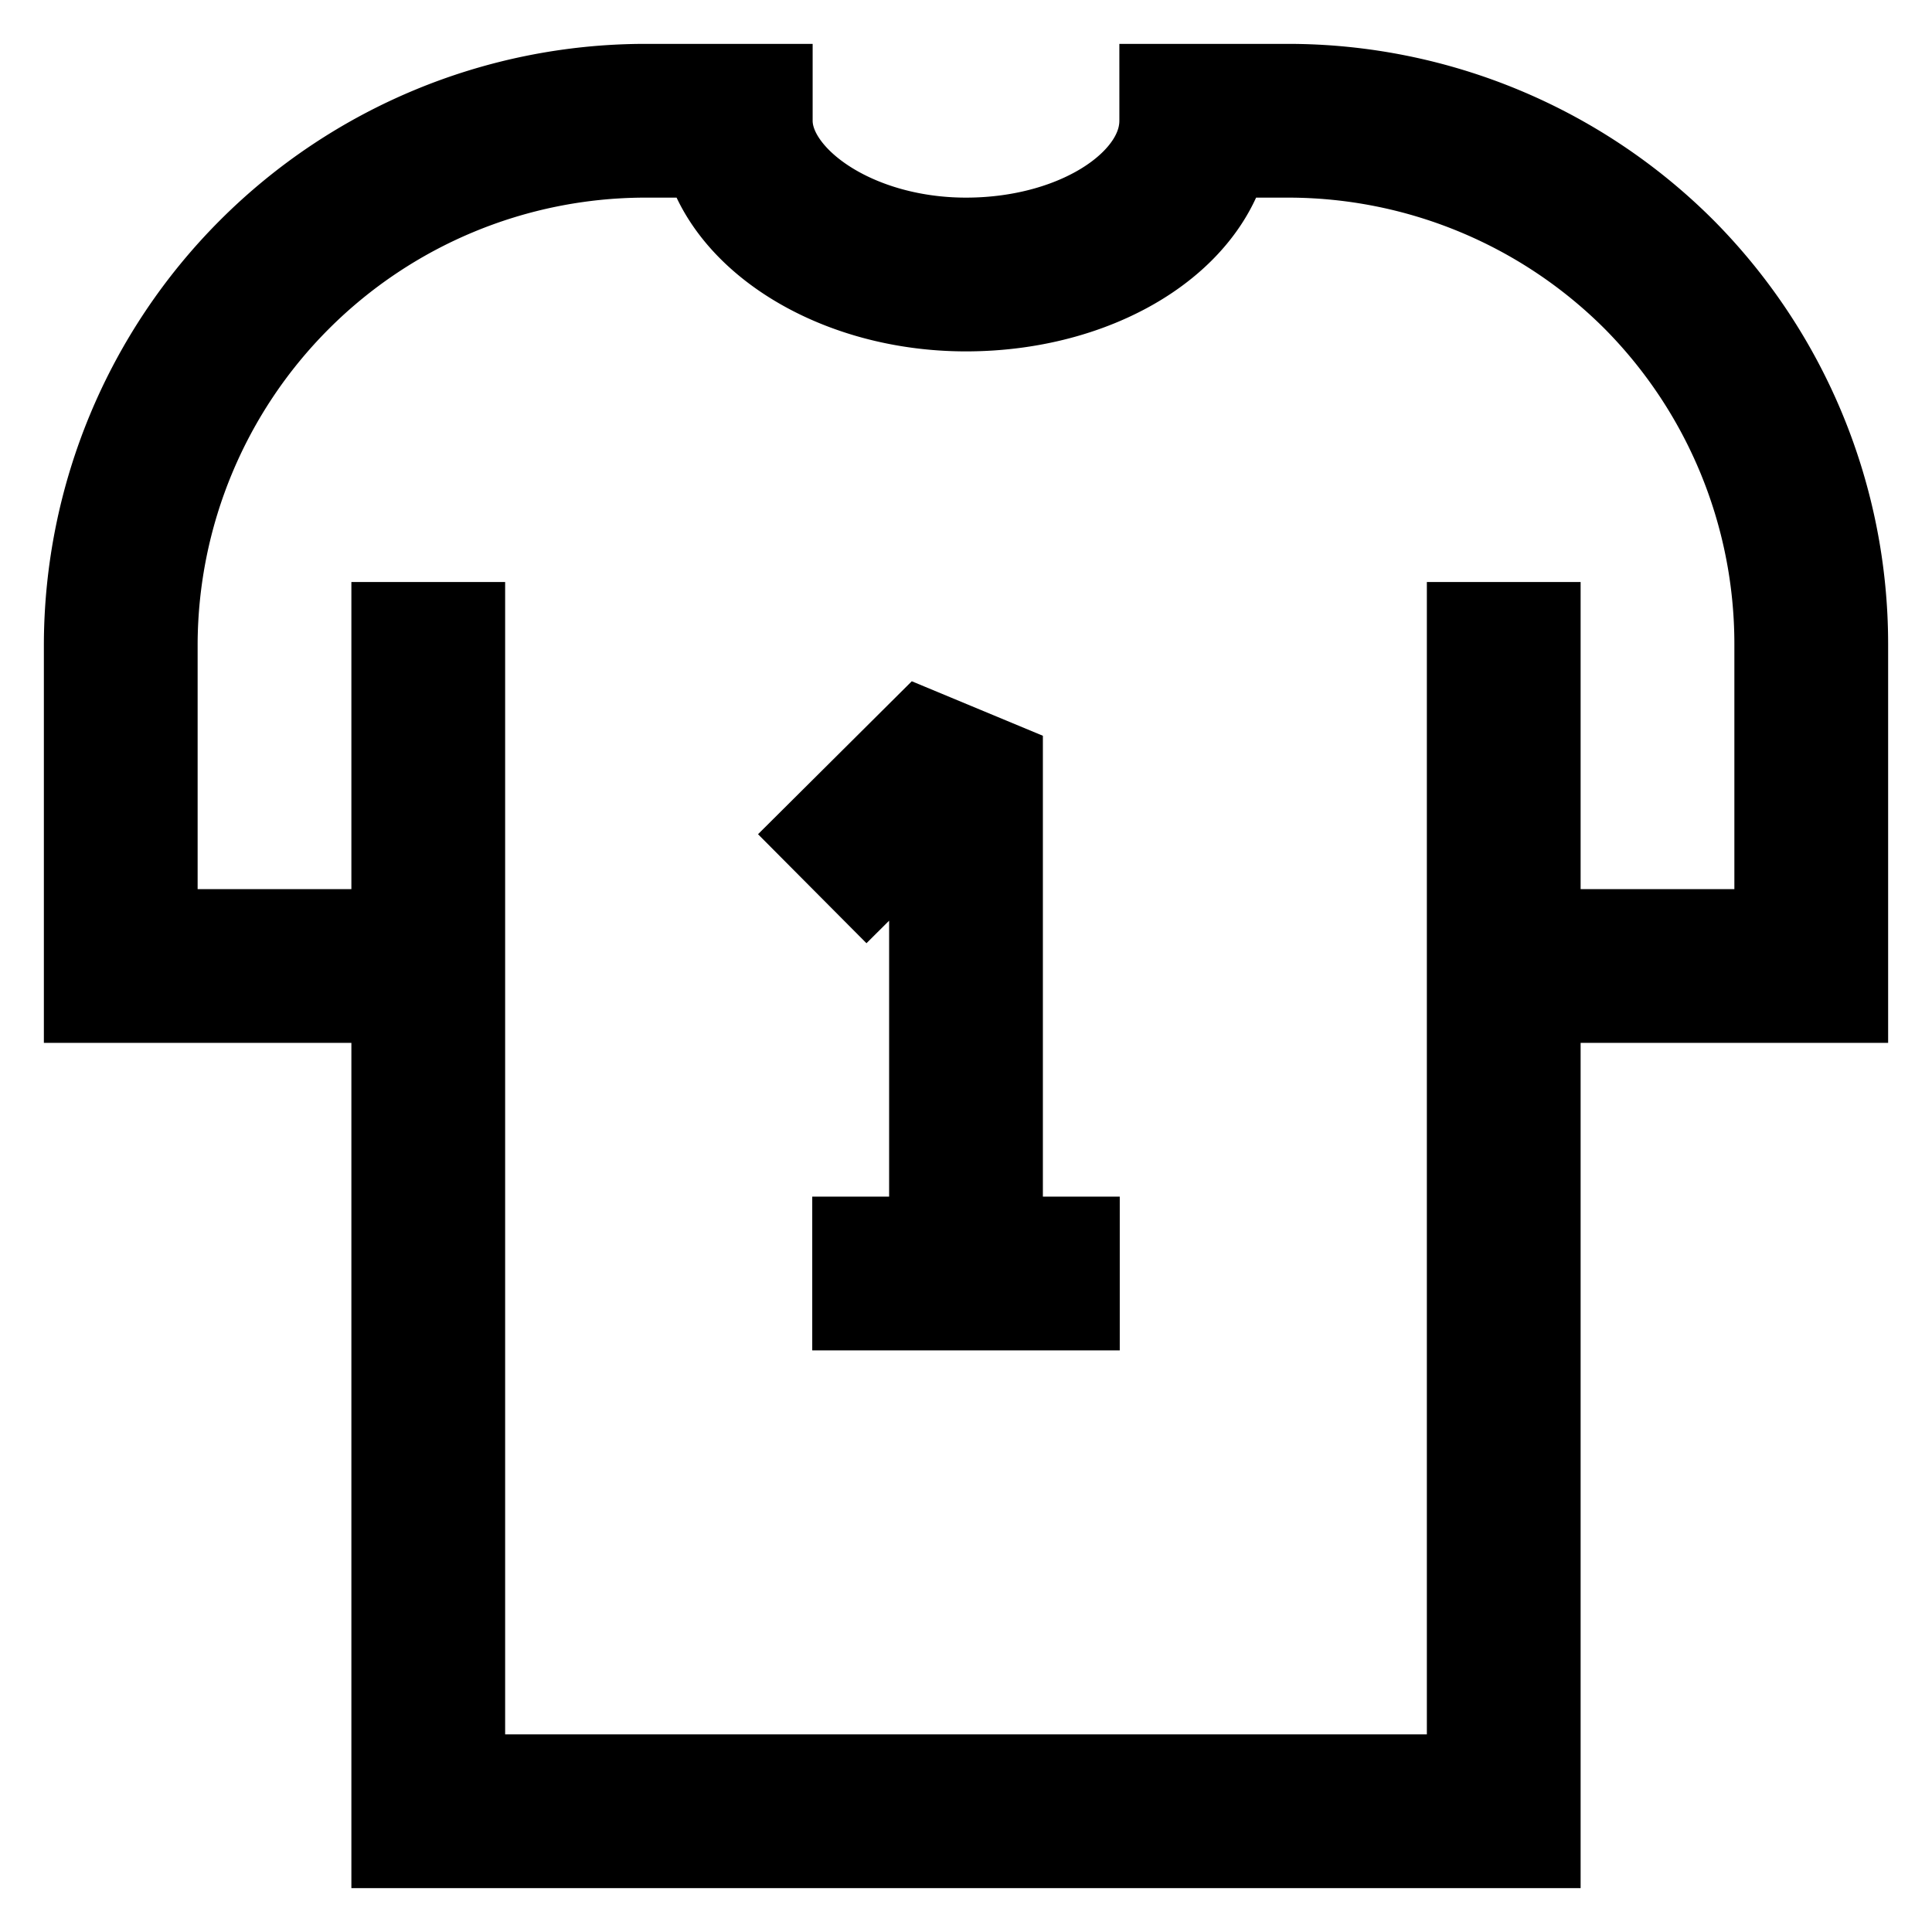
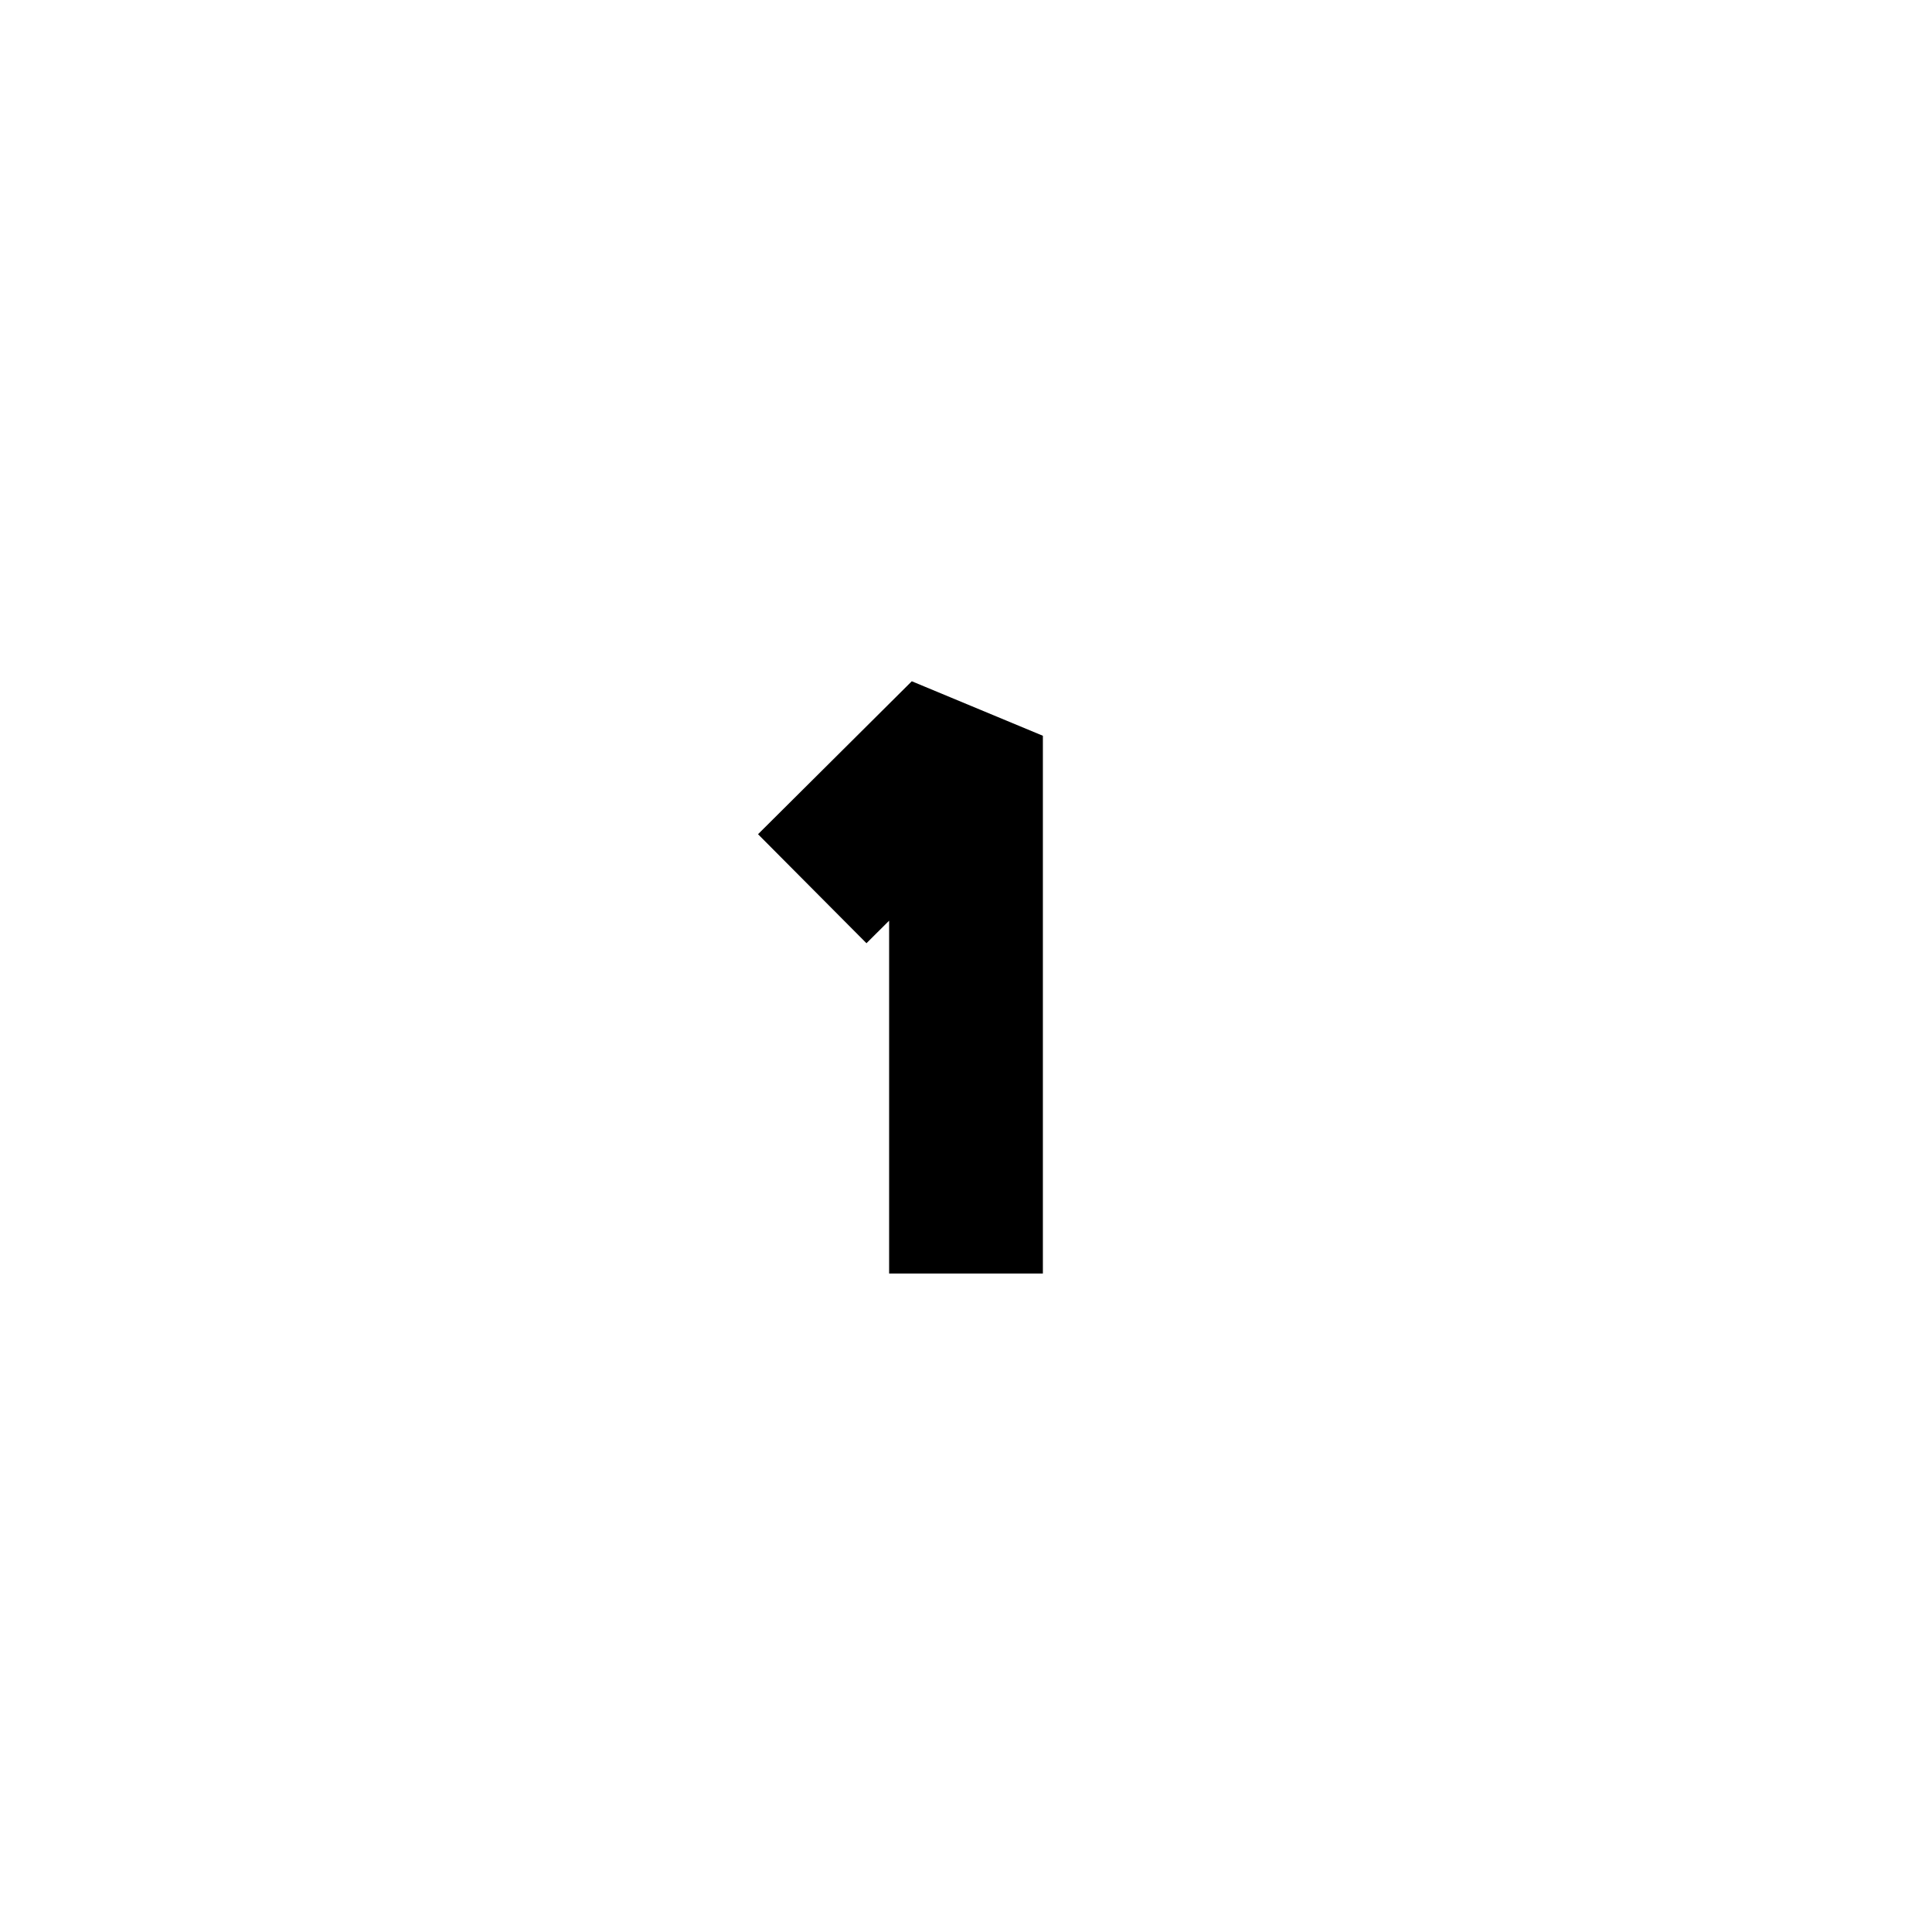
<svg xmlns="http://www.w3.org/2000/svg" id="Layer_1" data-name="Layer 1" viewBox="0 0 24 24">
  <defs>
    <style>.cls-1,.cls-2{fill:none;stroke:#000;stroke-width:1.91px;}.cls-1{stroke-miterlimit:10;}.cls-2{stroke-linejoin:bevel;}</style>
  </defs>
-   <polyline class="cls-1" points="18.68 7.23 18.68 22.5 5.32 22.5 5.32 7.23" />
-   <path class="cls-1" d="M5.32,12H1.5V8A6.52,6.52,0,0,1,3.41,3.41h0A6.52,6.52,0,0,1,8,1.5H9.14c0,1,1.28,1.91,2.86,1.91s2.86-.86,2.86-1.91H16a6.52,6.52,0,0,1,4.61,1.91h0A6.52,6.52,0,0,1,22.5,8v4H18.68" />
  <polyline class="cls-2" points="12 15.82 12 9.14 10.09 11.04" />
-   <line class="cls-1" x1="10.09" y1="15.82" x2="13.91" y2="15.82" />
</svg>